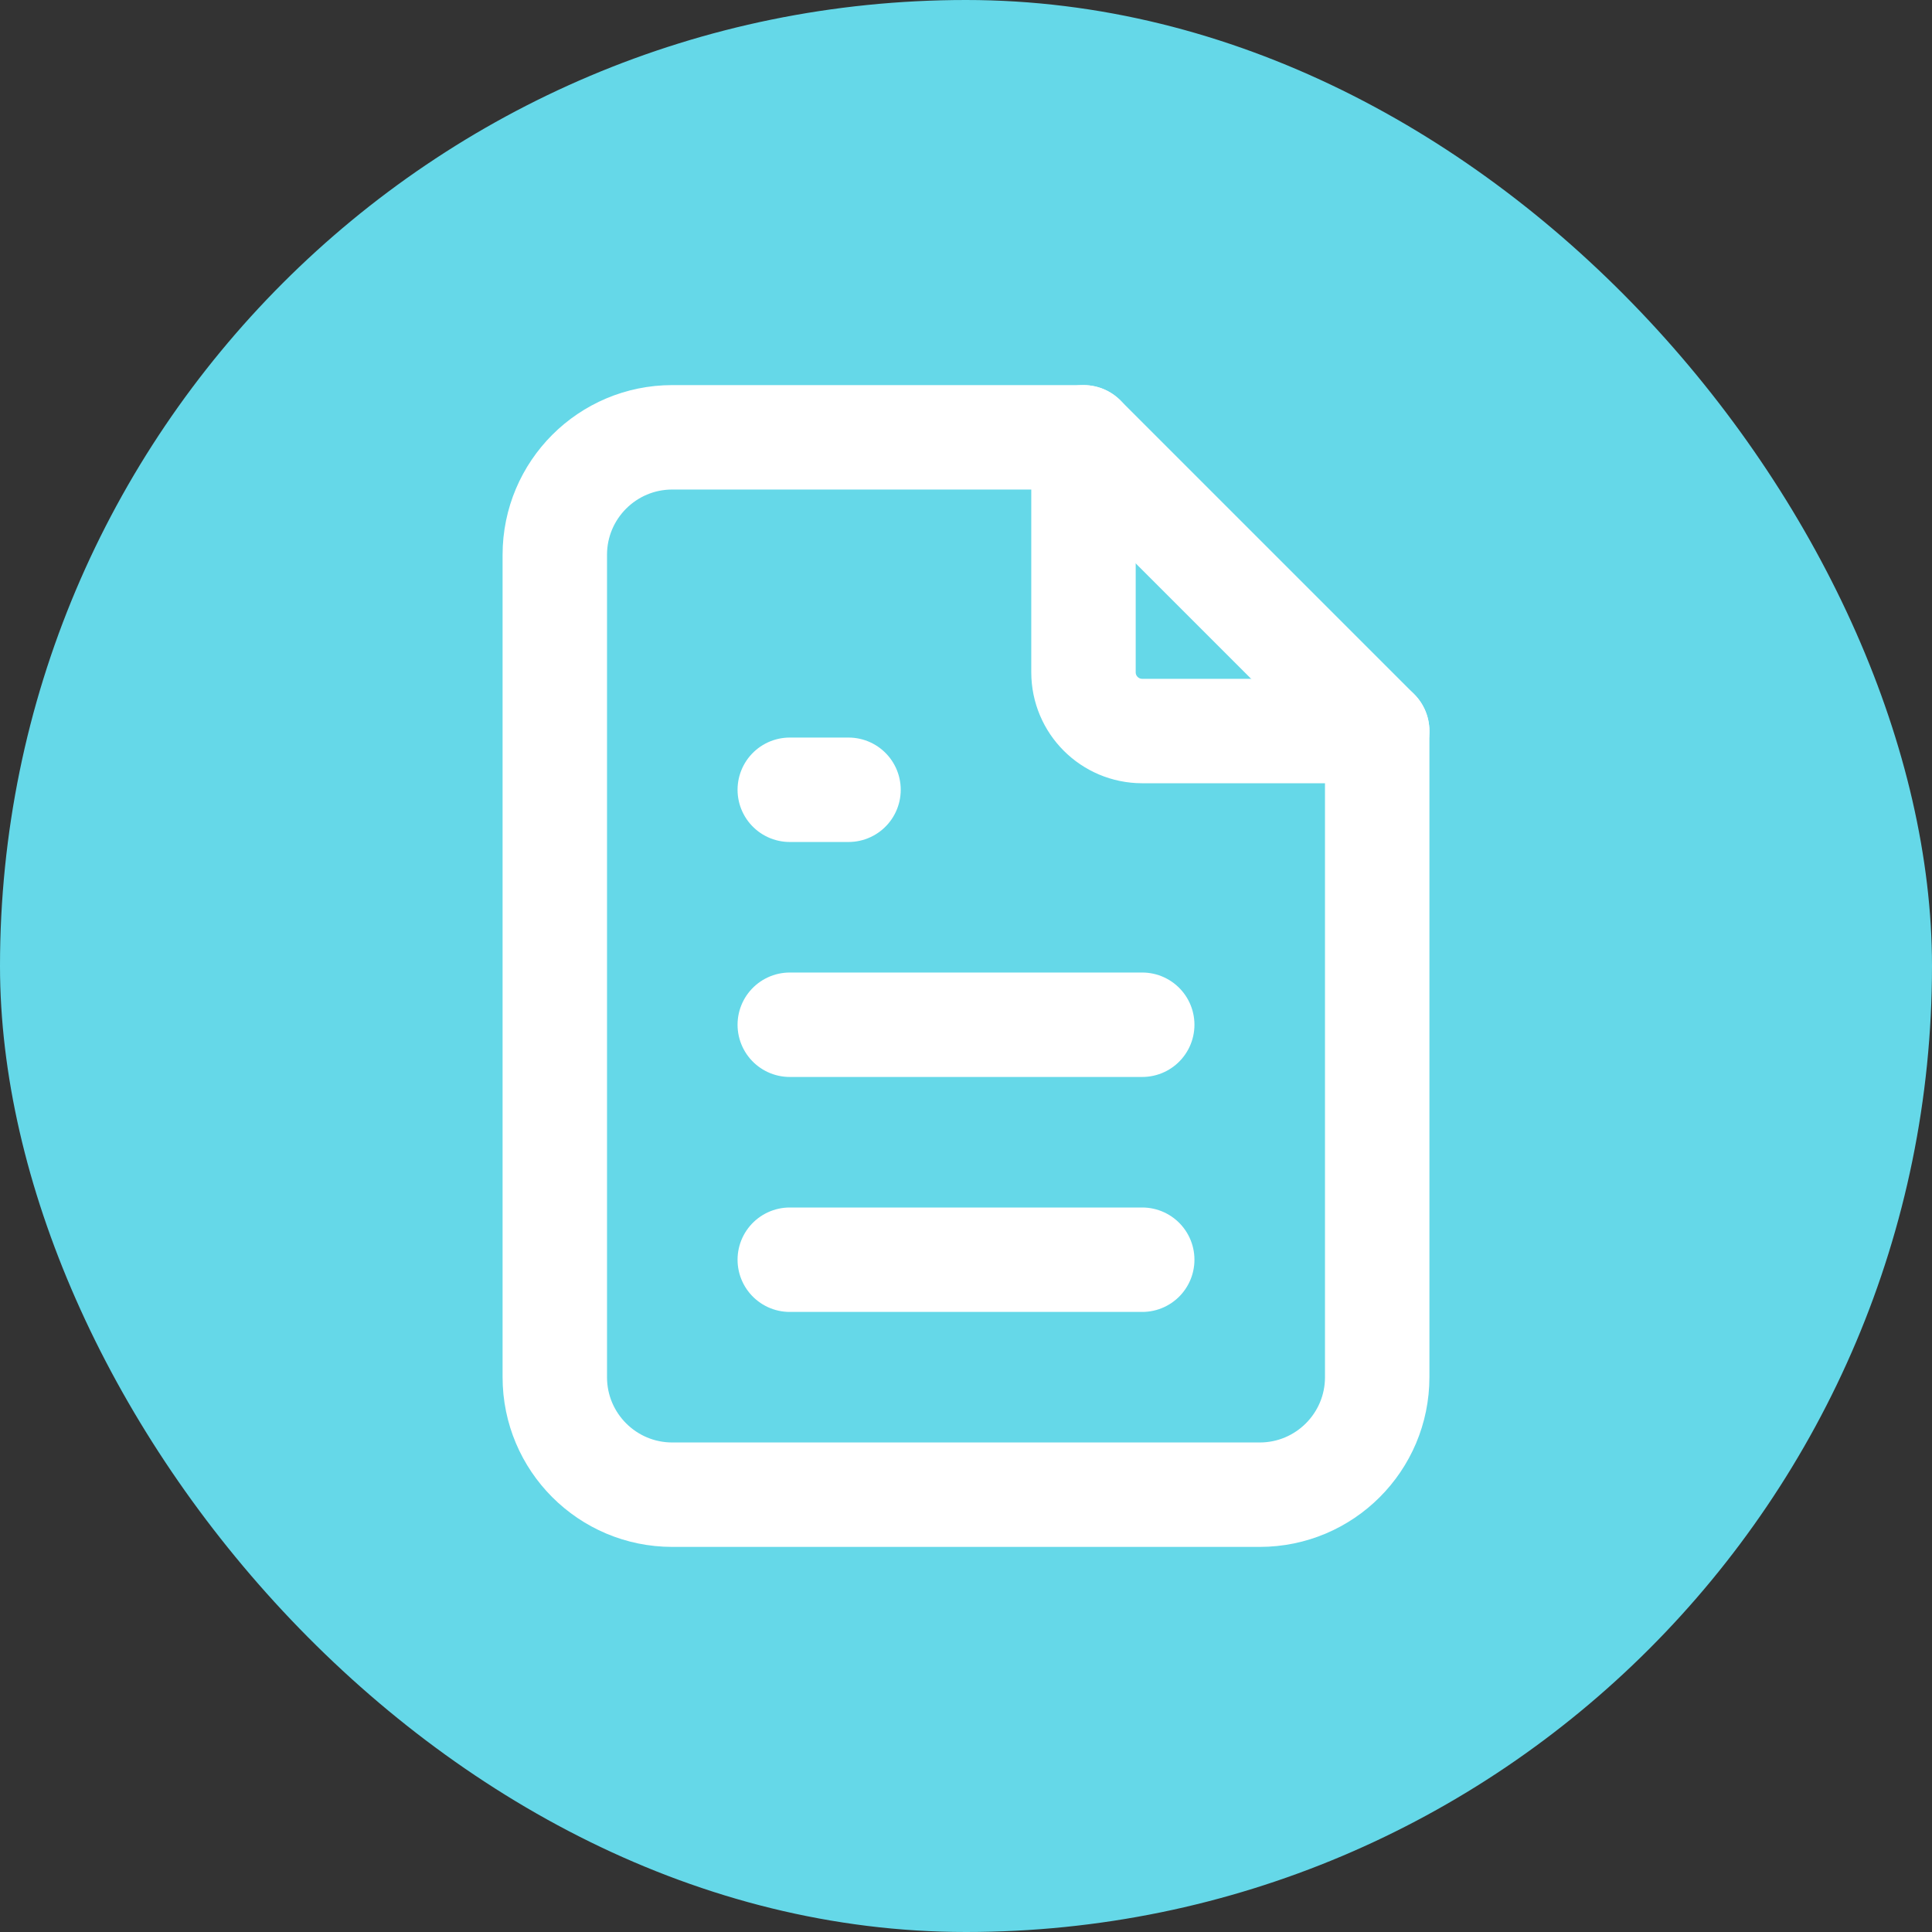
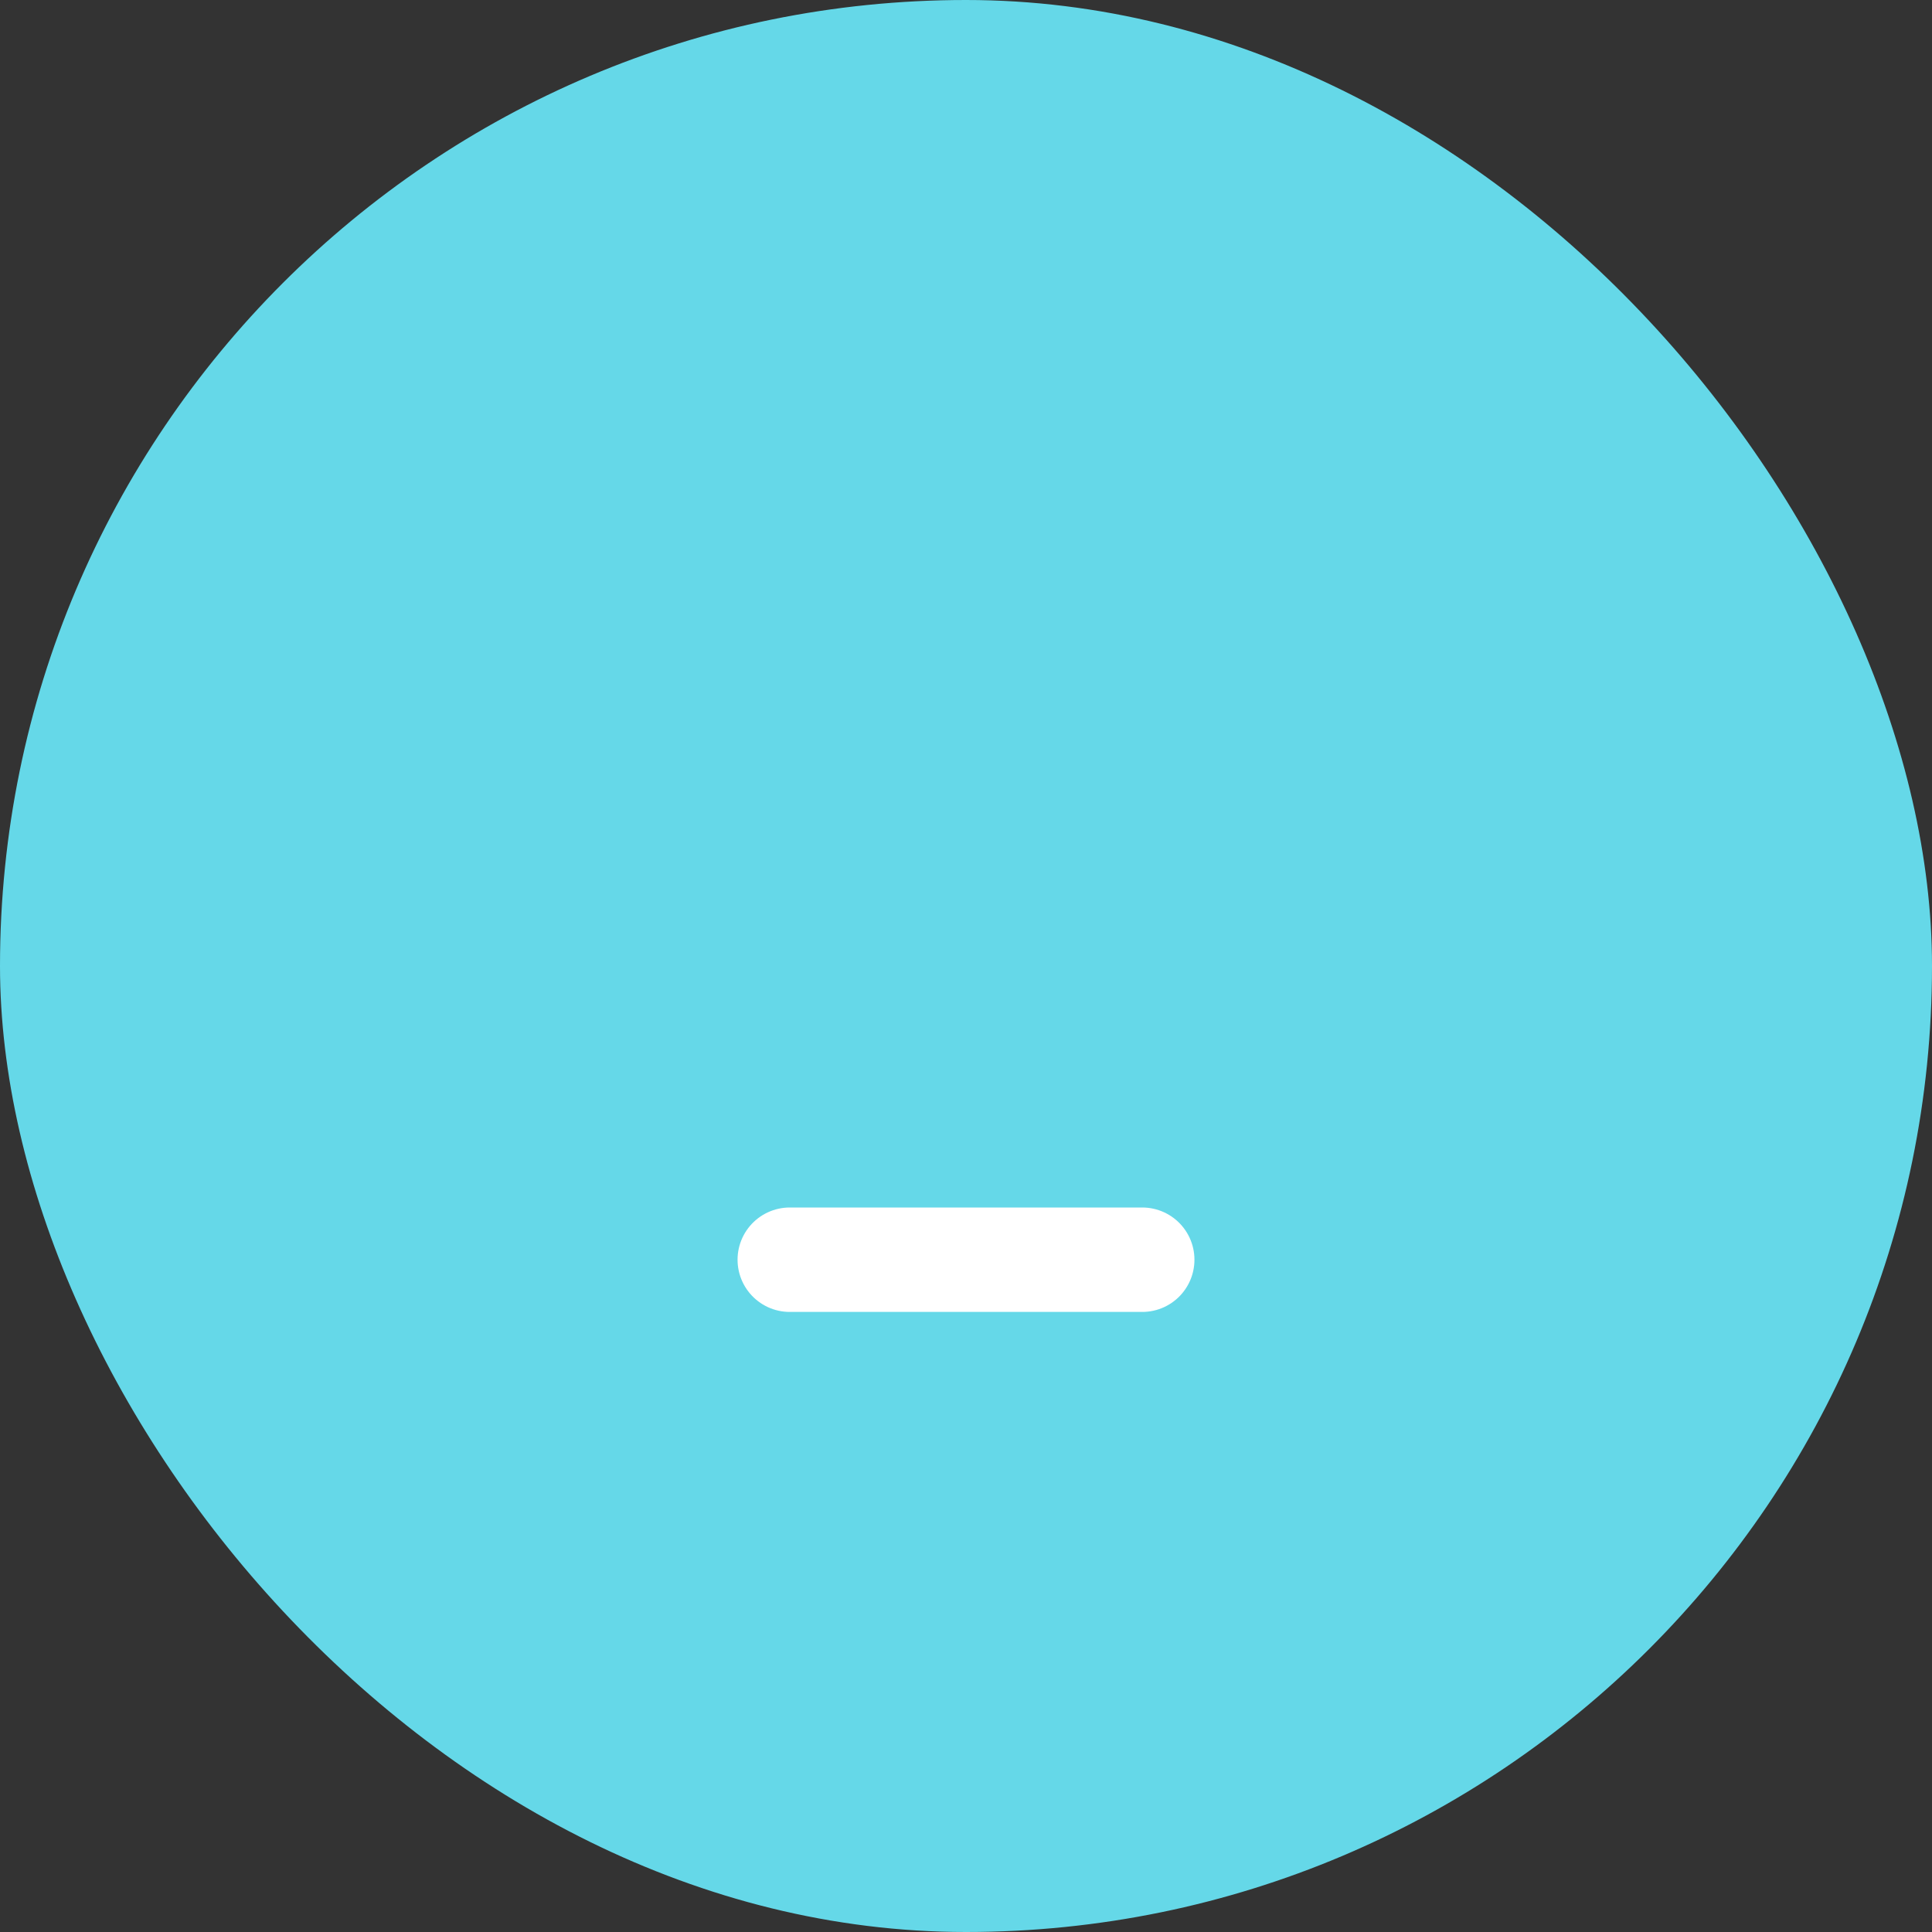
<svg xmlns="http://www.w3.org/2000/svg" width="74" height="74" viewBox="0 0 74 74" fill="none">
  <rect x="0" y="0" width="74" height="74" fill="#333333" stroke="none" />
  <rect width="74" height="74" rx="37" fill="#65D8E8" />
-   <path d="M41.5 16.75V25.75C41.5 26.993 42.507 28 43.75 28H52.75" stroke="white" stroke-width="4" stroke-linecap="round" stroke-linejoin="round" />
-   <path fill-rule="evenodd" clip-rule="evenodd" d="M48.25 57.25H25.75C23.265 57.25 21.25 55.235 21.25 52.75V21.25C21.25 18.765 23.265 16.75 25.75 16.75H41.5L52.75 28V52.75C52.75 55.235 50.735 57.25 48.25 57.25Z" stroke="white" stroke-width="4" stroke-linecap="round" stroke-linejoin="round" />
-   <path d="M30.25 30.25H32.5" stroke="white" stroke-width="4" stroke-linecap="round" stroke-linejoin="round" />
-   <path d="M30.25 39.25H43.75" stroke="white" stroke-width="4" stroke-linecap="round" stroke-linejoin="round" />
  <path d="M30.25 48.25H43.75" stroke="white" stroke-width="4" stroke-linecap="round" stroke-linejoin="round" />
</svg>